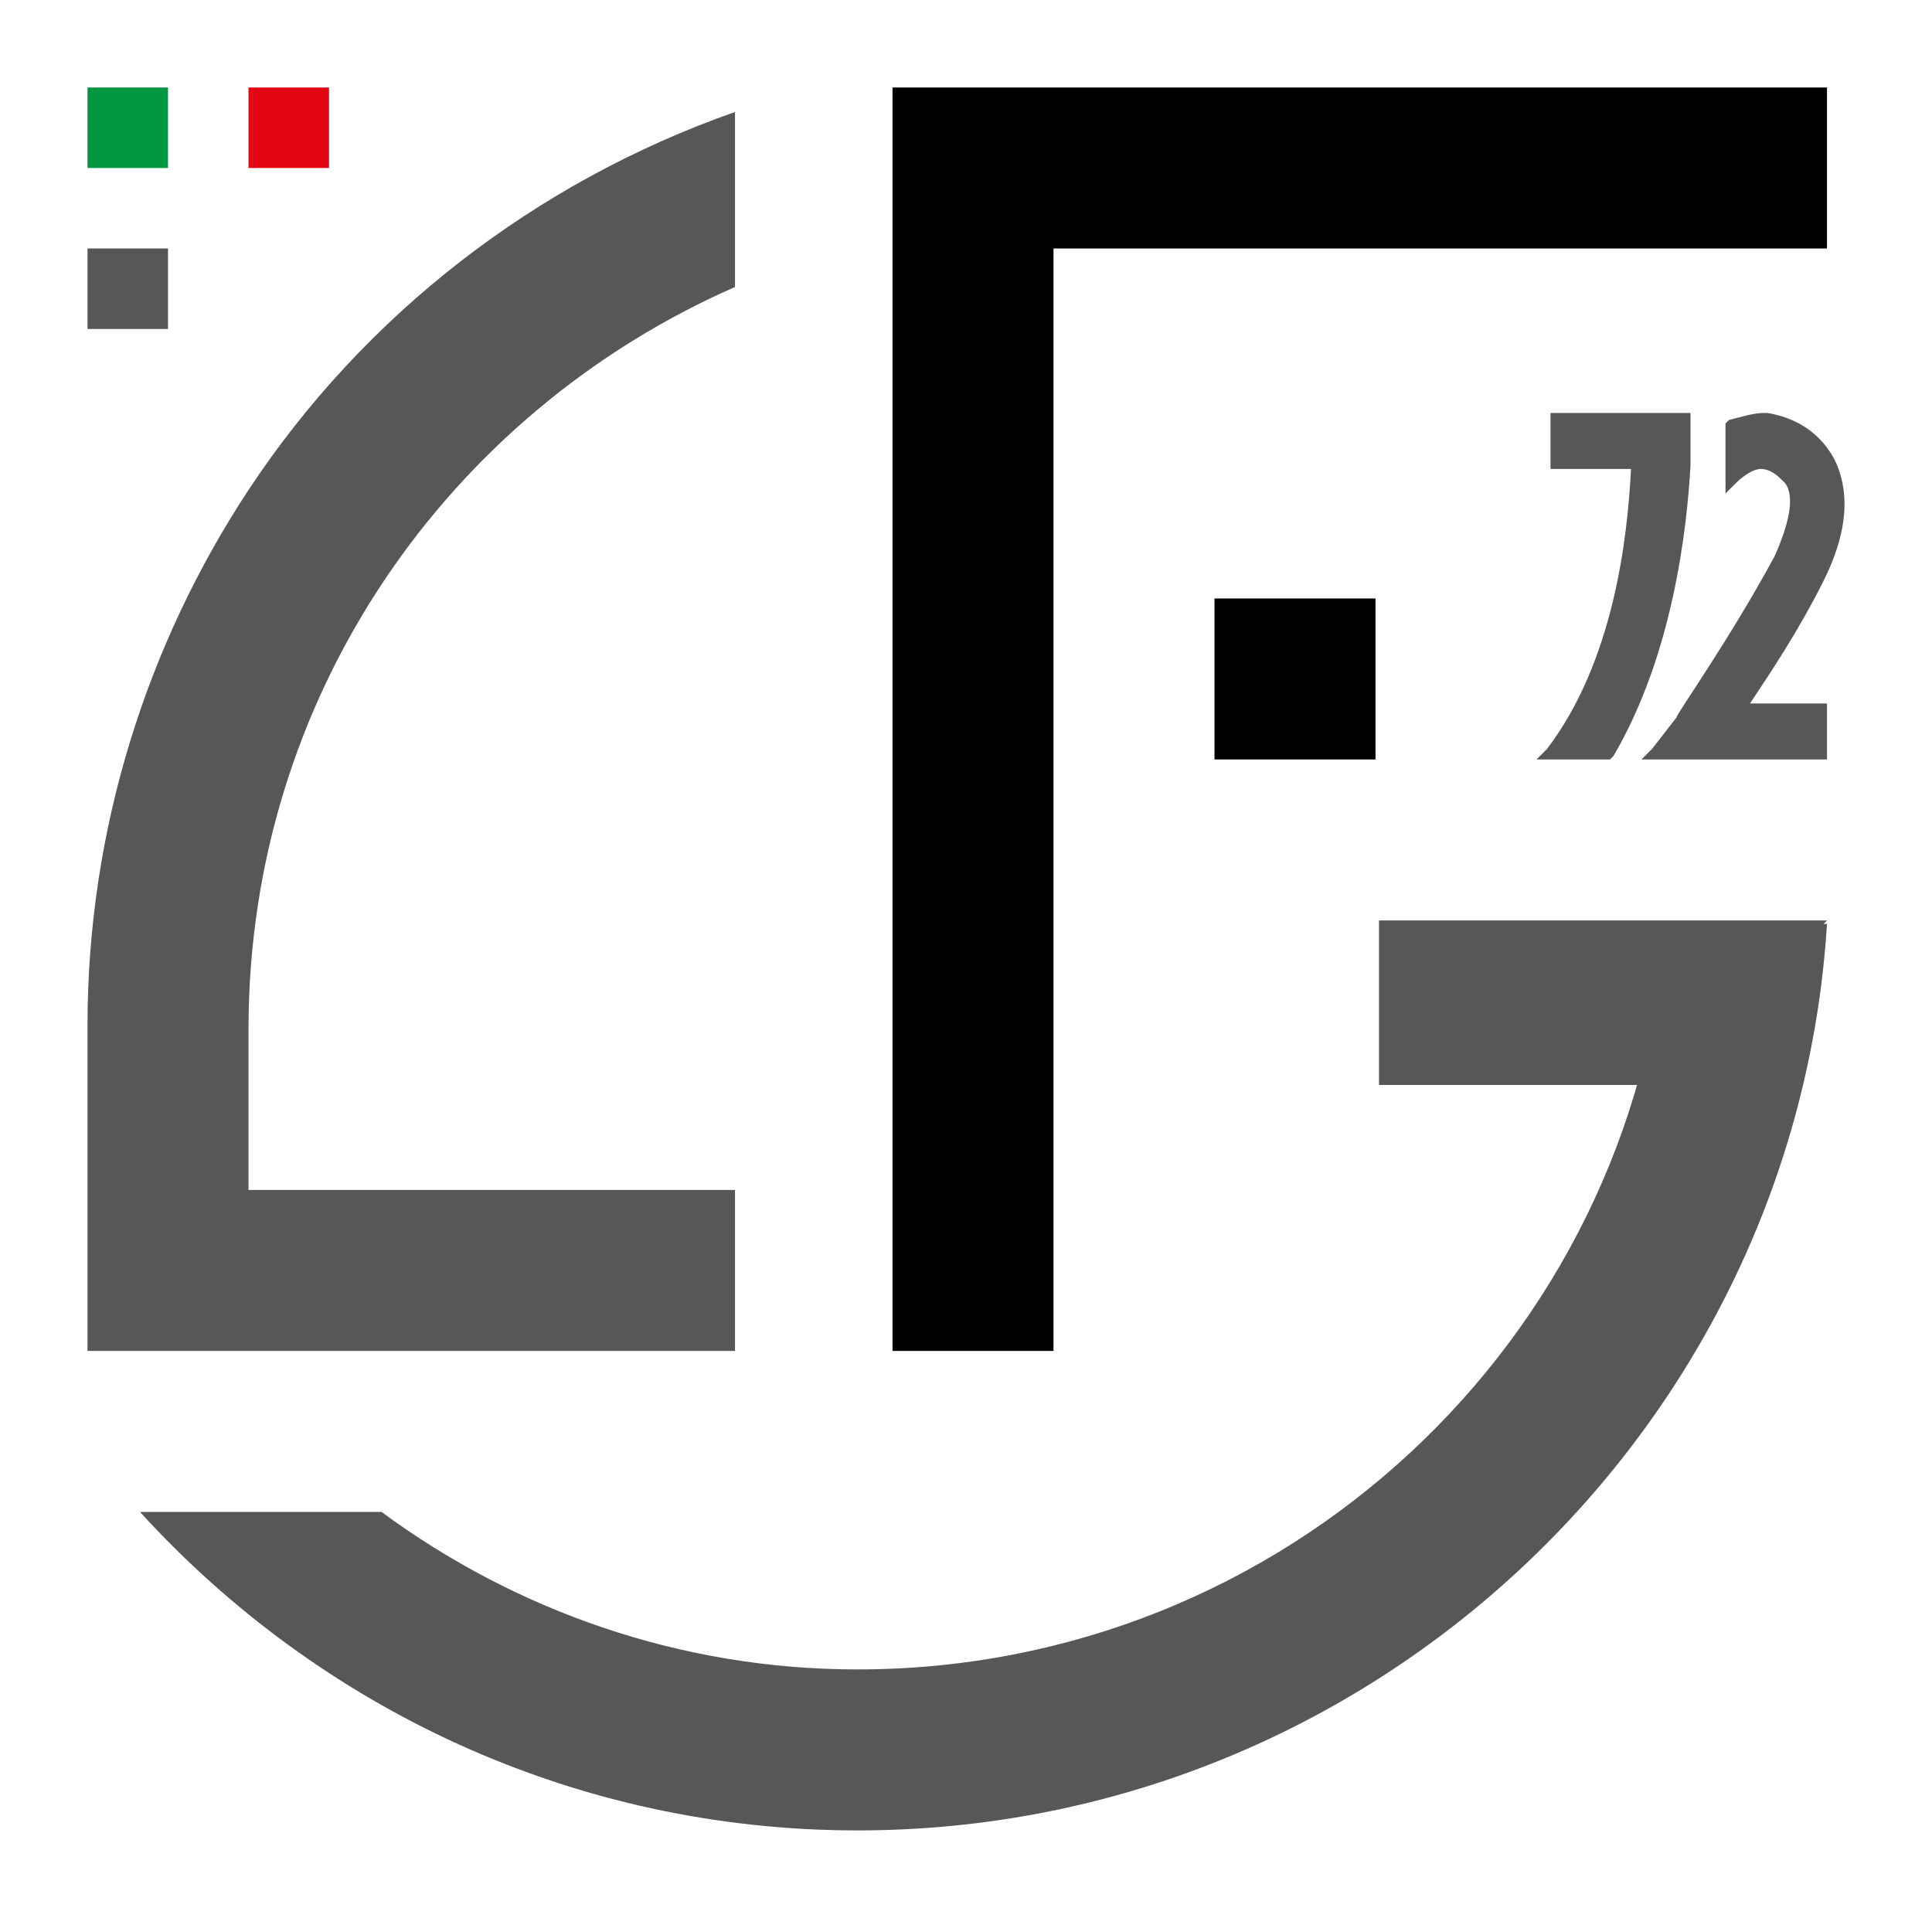
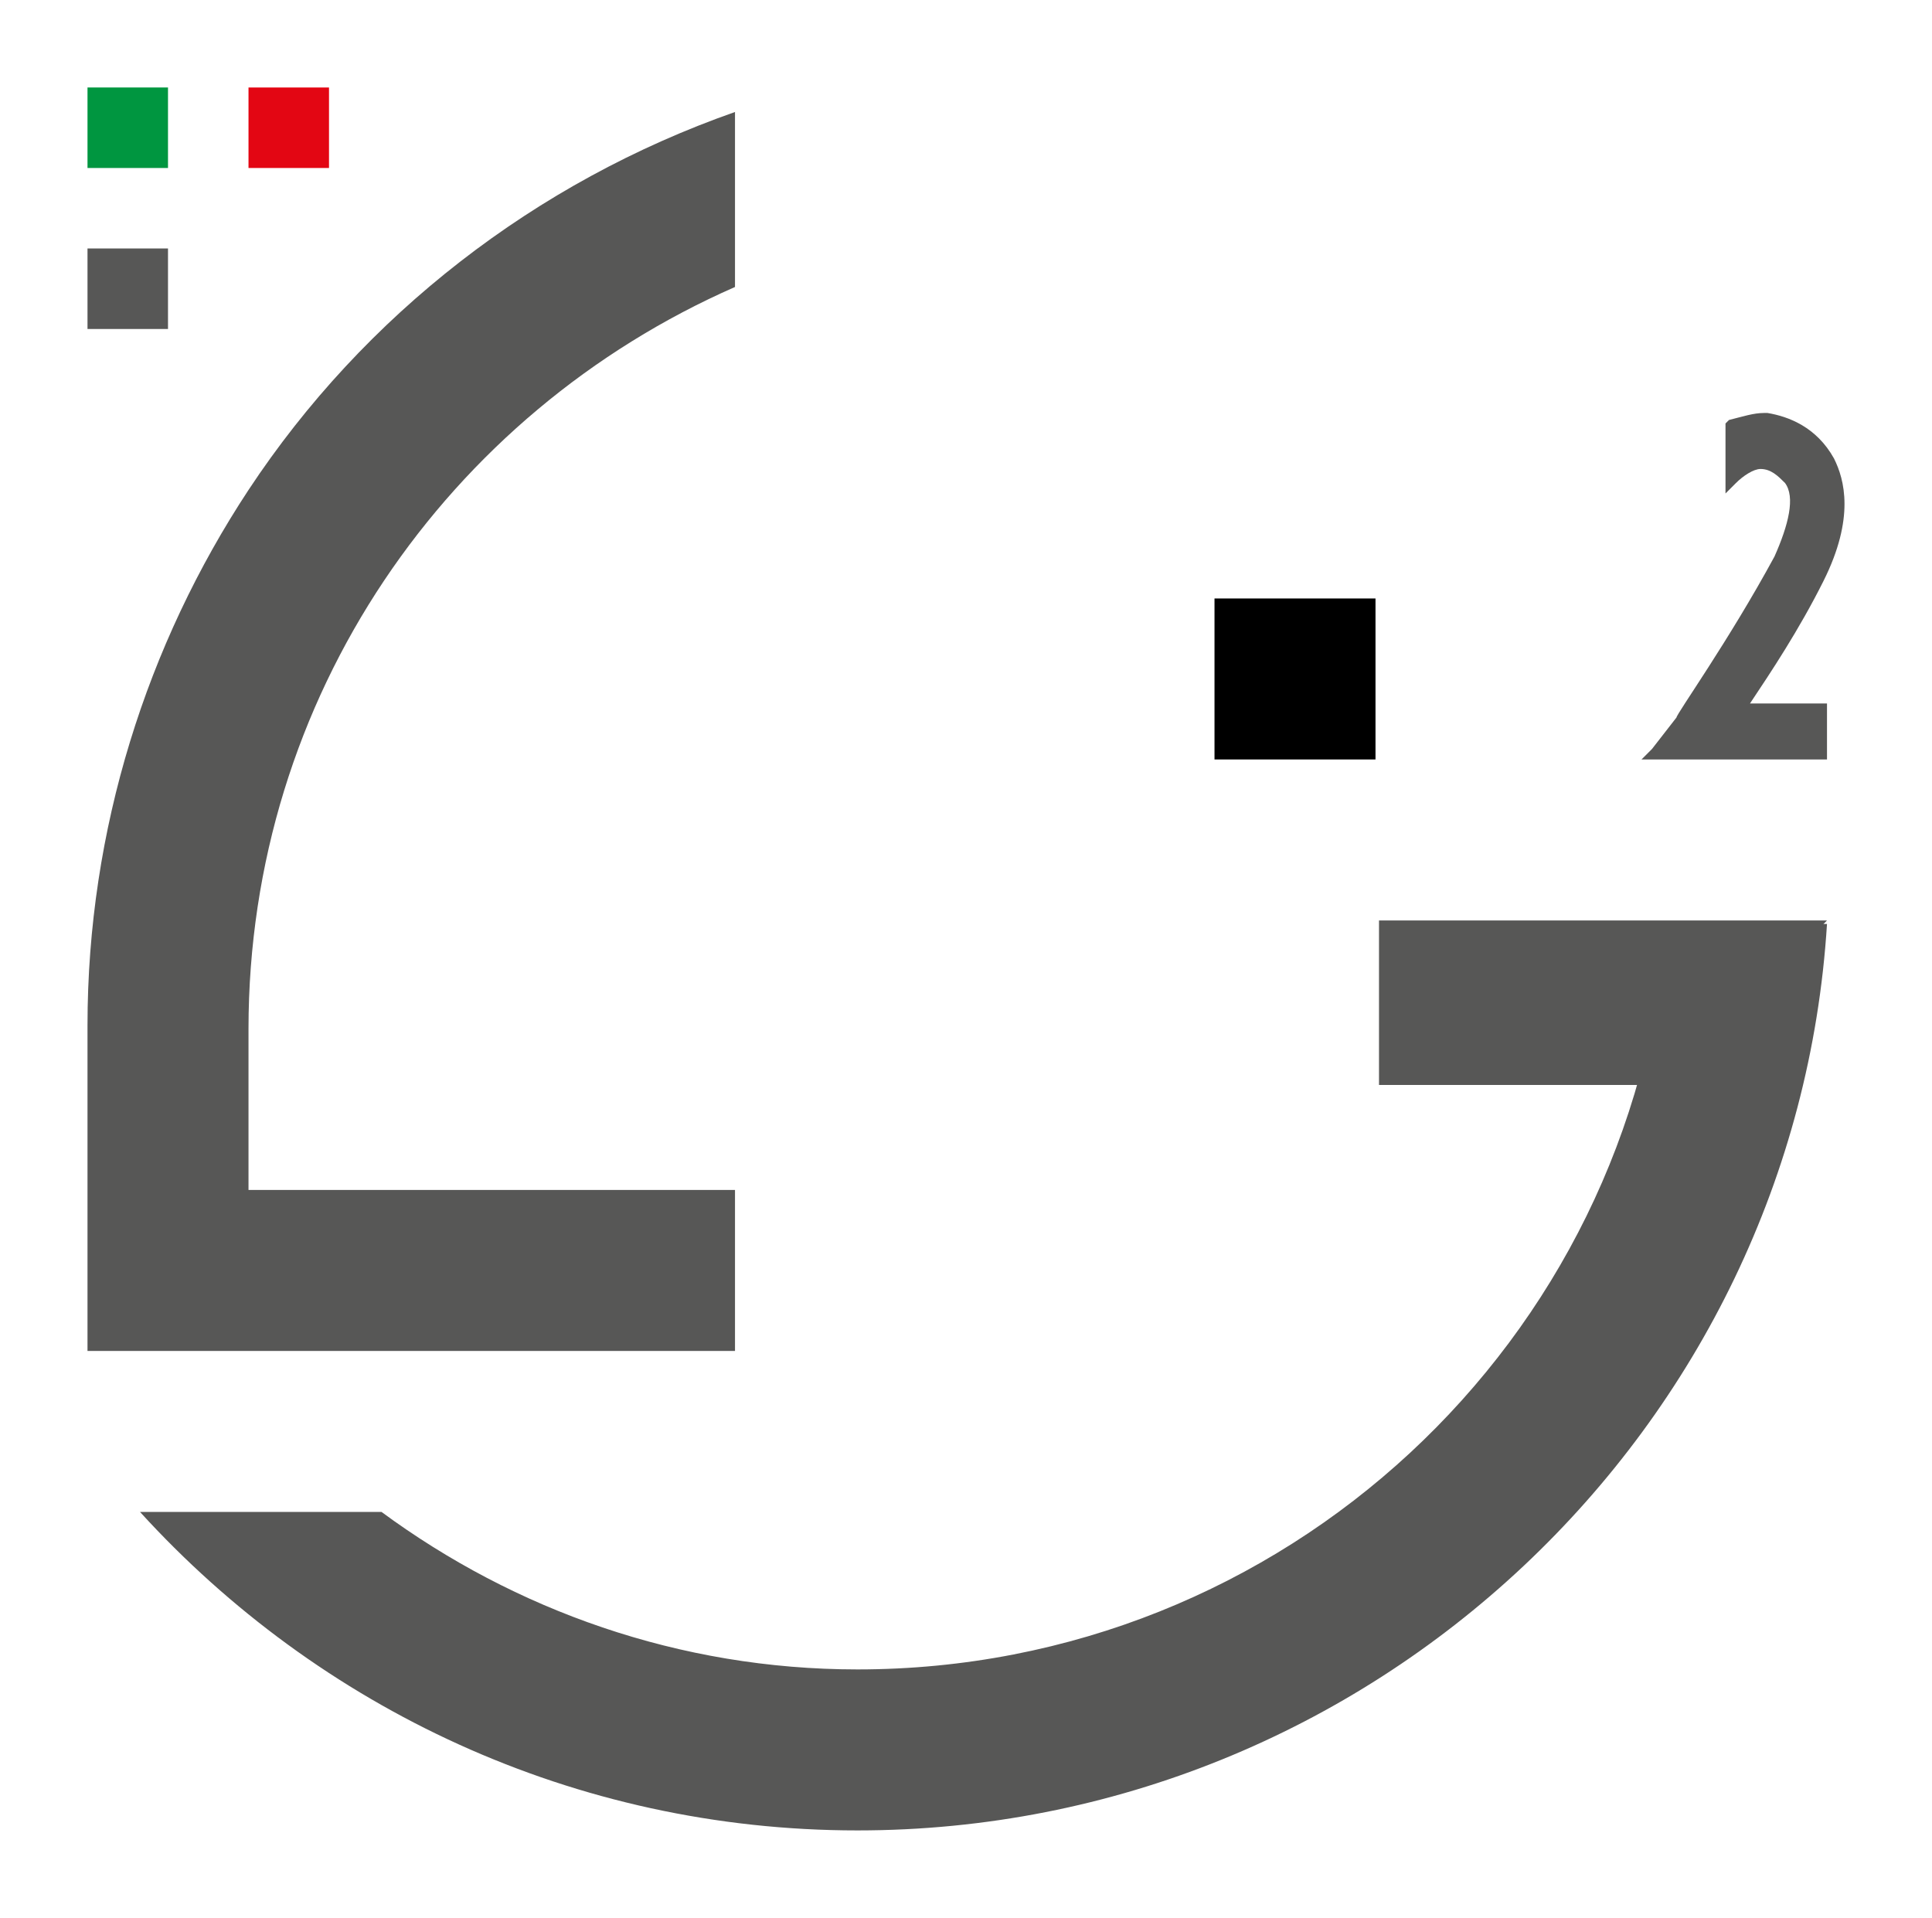
<svg xmlns="http://www.w3.org/2000/svg" version="1.1" id="Livello_1" x="0px" y="0px" viewBox="0 0 5.52 5.48" style="enable-background:new 0 0 5.52 5.48;" xml:space="preserve">
  <style type="text/css">
	.st0{fill:#009640;}
	.st1{fill:#E30613;}
	.st2{fill:#575756;}
	.st3{fill:#706F6F;}
</style>
  <g>
    <path class="st0" d="M0.48,0.25H0.25l0,0v0.23h0.23V0.25z" />
    <path class="st1" d="M0.94,0.25H0.71l0,0v0.23h0.23V0.25z" />
    <path class="st2" d="M0.48,0.71H0.25l0,0v0.23h0.23V0.71z" />
    <line class="st3" x1="5.04" y1="3.1" x2="5.22" y2="2.63" />
    <path class="st2" d="M0.25,3.86H2.1V3.4H0.71l0-0.46c0-0.95,0.57-1.76,1.39-2.12v-0.5C1.53,0.52,1.04,0.9,0.71,1.4   C0.42,1.84,0.25,2.37,0.25,2.93V3.86z" />
-     <polygon points="3.01,1.71 3.01,0.71 3.01,0.71 5.22,0.71 5.22,0.25 2.55,0.25 2.55,3.86 3.01,3.86 3.01,2.17  " />
    <path class="st2" d="M4.76,2.64C4.67,3.83,3.67,4.77,2.45,4.77h0c-0.51,0-0.98-0.17-1.36-0.45H0.4c0.51,0.56,1.24,0.91,2.05,0.91h0   c1.47,0,2.68-1.15,2.77-2.59" />
    <rect x="3.47" y="1.71" width="0.46" height="0.46" />
    <polyline class="st2" points="5.22,2.63 3.94,2.63 3.94,3.1 4.76,3.1  " />
    <g>
      <path class="st2" d="M5.04,1.18c-0.03,0-0.06,0.01-0.1,0.02L4.93,1.21v0.01v0.14v0.05l0.03-0.03c0.02-0.02,0.05-0.04,0.07-0.04    c0.03,0,0.05,0.02,0.07,0.04C5.13,1.42,5.11,1.5,5.07,1.59C4.94,1.83,4.79,2.04,4.79,2.05L4.72,2.14L4.69,2.17h0.04H5.2h0.02V2.15    V2.03V2.01H5.2H5C5.06,1.92,5.14,1.8,5.21,1.66C5.3,1.48,5.27,1.37,5.24,1.31C5.19,1.22,5.11,1.19,5.05,1.18    C5.04,1.18,5.04,1.18,5.04,1.18L5.04,1.18z" />
    </g>
    <g>
-       <path class="st2" d="M4.83,1.18H4.81H4.45H4.43V1.2v0.12v0.02h0.02h0.21c-0.01,0.2-0.05,0.55-0.24,0.8L4.39,2.17h0.04h0.16H4.6    l0.01-0.01c0.17-0.29,0.21-0.65,0.22-0.83V1.3c0-0.02,0-0.04,0-0.06l0-0.04V1.18L4.83,1.18z" />
-     </g>
+       </g>
  </g>
</svg>